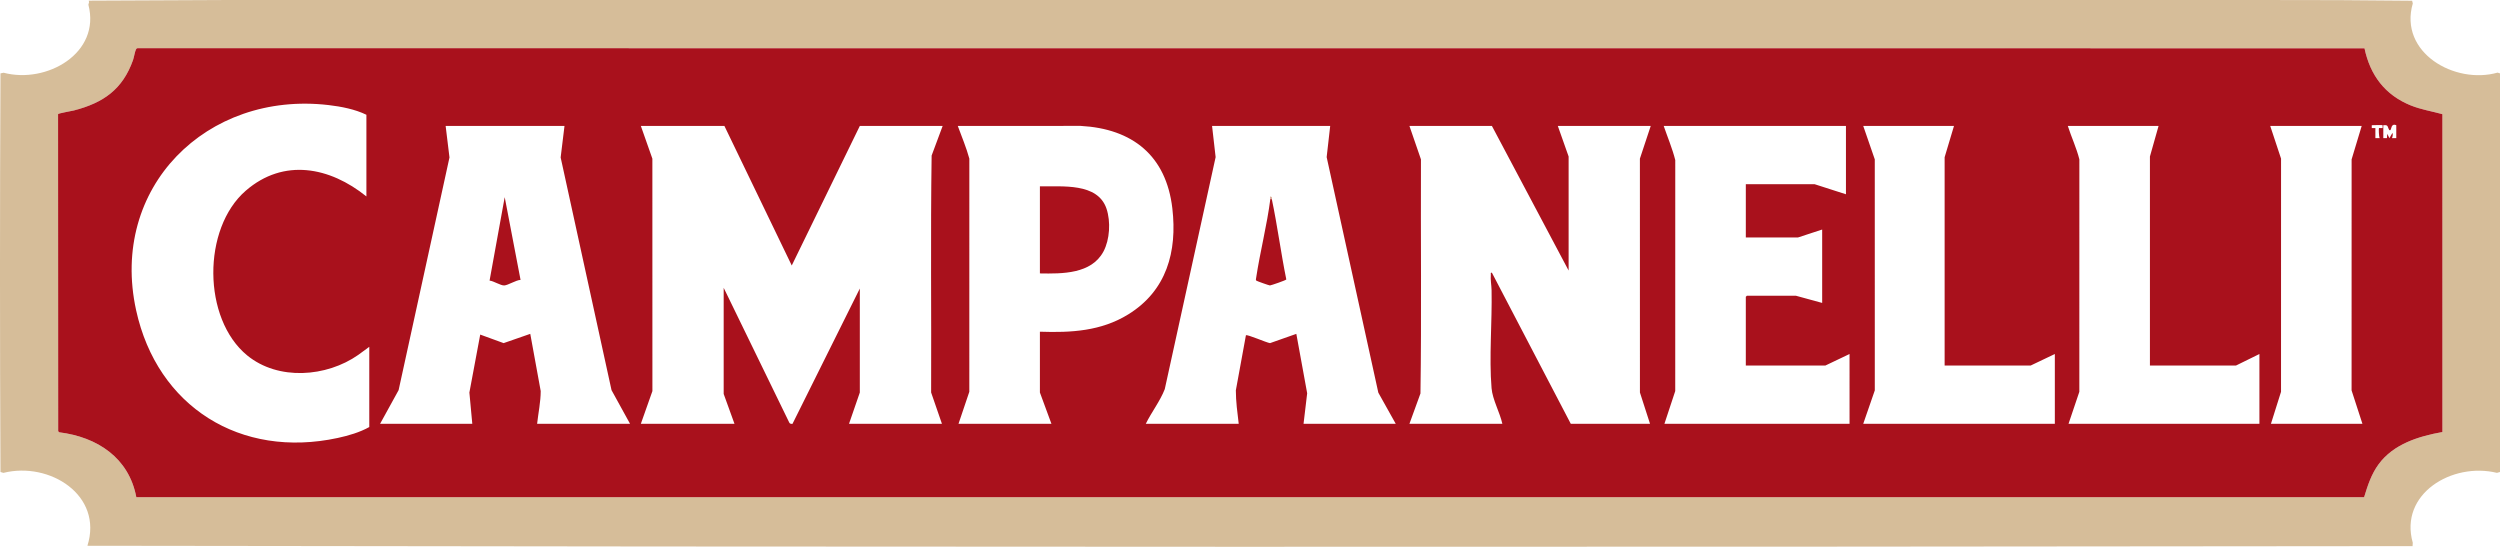
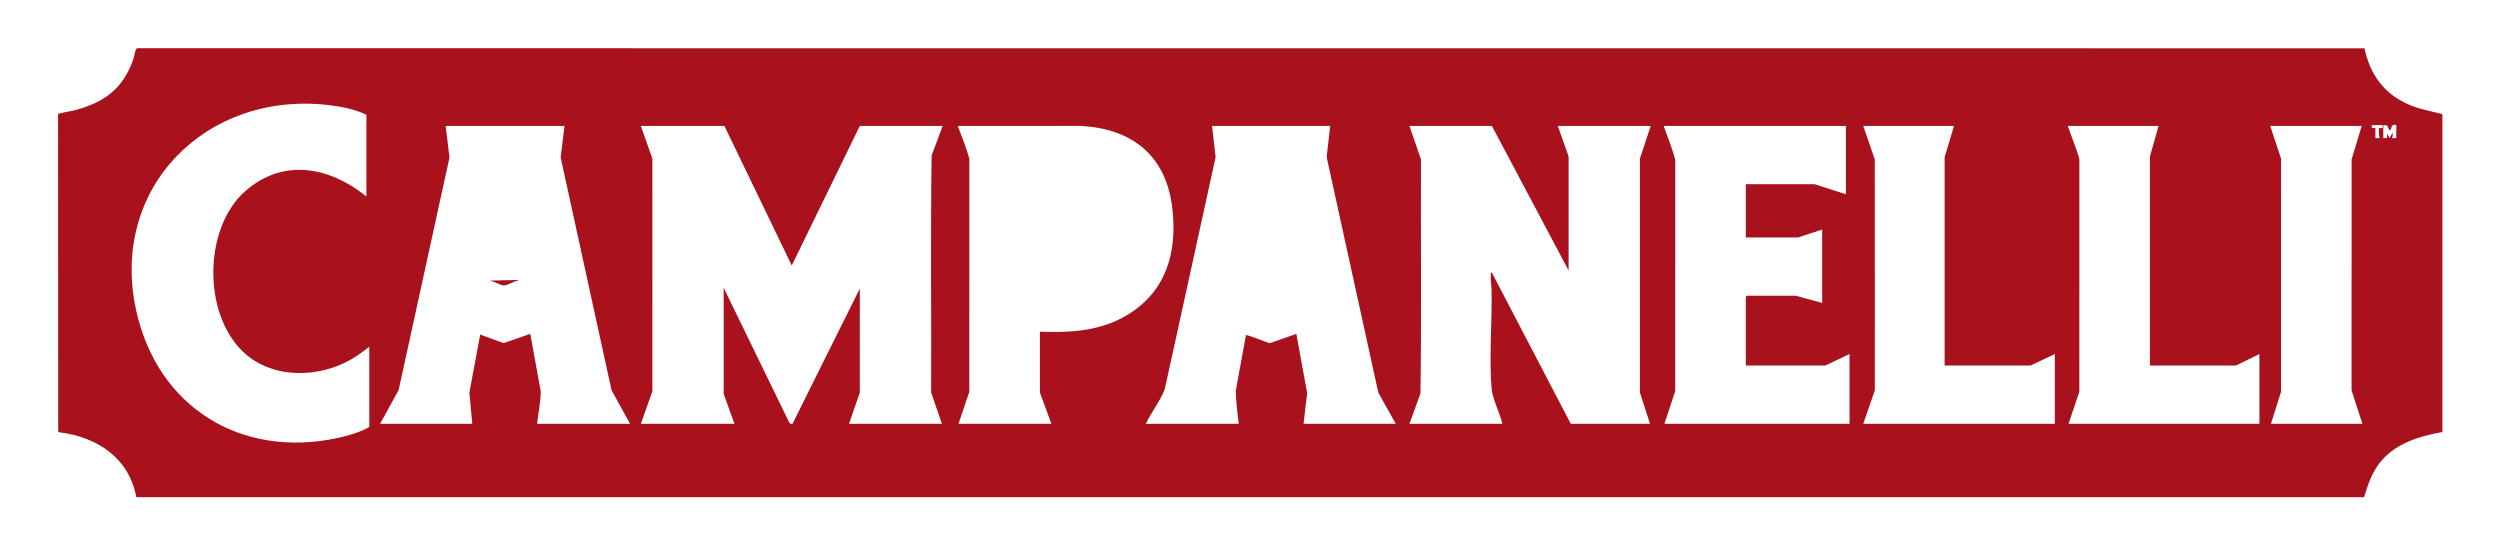
<svg xmlns="http://www.w3.org/2000/svg" version="1.1" id="Layer_1" x="0px" y="0px" width="1665.437px" height="364.258px" viewBox="0 0 1665.437 364.258" style="enable-background:new 0 0 1665.437 364.258;" xml:space="preserve">
-   <path style="fill:#D6BD99;" d="M1663.861,48.366c-28.451,8.112-66.035-13.248-56.512-46.103l-0.455-1.775  c-32.091-0.37-64.242-0.53-96.452-0.479h-2.399H152.913h-2.399c-30.452,0.116-60.92,0.257-91.407,0.423l0.233,1.015l-0.463,1.665  C67.34,35.461,30.982,56.02,2.416,48.448l-2.099,0.451c-0.422,87.205-0.423,178.456,0,265.538l1.975,0.581  c30.673-7.683,66.566,14.846,55.949,48.558c503.739,0.827,1020.055,0.903,1548.949,0.229l0.142-2.211  c-9.225-32.617,26.251-53.882,56.065-46.585l2.04-0.572V48.899L1663.861,48.366z M1584.622,309.205  c-4.89,6.641-7.337,14.233-9.714,22.029L90.824,331.242c-4.891-26.241-25.986-40.086-51.307-43.259l-0.75-0.689L38.686,76.058  c0.134-0.584,9.038-2.07,10.58-2.472c19.64-5.114,32.401-14.004,39.353-33.548c0.651-1.831,1.286-5.943,1.988-7.121  c0.294-0.494,0.467-0.797,1.118-0.8l1483.434,0.068c3.808,17.976,13.634,31.068,30.783,38.034  c6.799,2.762,14.185,3.919,21.126,5.838l0.009,211.738C1611.3,290.619,1594.519,295.764,1584.622,309.205z" />
  <path style="fill:#A9111C;" d="M1605.942,70.22c-17.15-6.966-26.975-20.059-30.783-38.034L91.725,32.117  c-0.651,0.004-0.824,0.306-1.118,0.8c-0.702,1.179-1.336,5.291-1.988,7.121c-6.952,19.544-19.713,28.434-39.353,33.548  c-1.543,0.402-10.446,1.887-10.58,2.472l0.081,211.236l0.75,0.689c25.321,3.172,46.415,17.018,51.307,43.259l1484.084-0.007  c2.377-7.796,4.824-15.387,9.714-22.029c9.897-13.441,26.678-18.586,42.455-21.409l-0.009-211.738  C1620.127,74.139,1612.741,72.982,1605.942,70.22z M246.006,284.48c-6.312,3.542-13.912,5.746-21.023,7.28  c-64.697,13.962-120.214-20.723-134.303-85.078C72.788,124.95,137.633,60.501,218.888,69.994c8.382,0.979,17.678,2.774,25.199,6.465  v54.402c-24.342-19.632-55.072-25.732-80.364-3.822c-29.068,25.182-28.881,85.298,0.961,109.735  c20.661,16.919,52.869,14.458,73.99-0.359l7.332-5.378V284.48z M357.814,282.323c0.79-7.253,2.377-14.493,2.391-21.801l-6.957-38.12  l-17.747,6.175l-15.591-5.688l-7.218,38.612l1.934,20.822h-61.422l12.339-22.425l33.884-155.004l-2.556-21.005h79.177l-2.556,21.005  l33.884,155.004l12.339,22.425H357.814z M620.297,261.474l7.199,20.849h-61.902l7.198-20.85v-69.26l-44.861,90.158  c-0.855,0.022-1.713,0.004-2.117-0.817l-43.716-89.821v70.698l7.198,19.891h-62.382l7.703-21.783l-0.024-154.844l-7.679-21.807  h55.664l44.867,92.977l45.347-92.977h55.184l-7.35,19.739C619.863,156.175,620.516,208.87,620.297,261.474z M692.757,220.971v40.502  l7.678,20.85h-61.902l7.201-21.326l0.016-155.318c-2.005-7.392-5.069-14.57-7.697-21.785l81.836-0.025  c34.647,1.879,57.029,19.908,61.101,54.962c3.35,28.837-3.847,54.893-29.44,70.647C733.483,220.6,713.571,221.698,692.757,220.971z   M868.387,282.323l2.414-20.345l-7.218-39.568l-17.511,6.167c-2.248-0.237-15.25-6.009-16.073-5.211l-6.712,36.677  c0.029,7.443,1.014,14.898,1.912,22.28h-61.902c3.849-7.878,9.456-14.89,12.638-23.085l33.882-154.568l-2.372-20.781h78.697  l-2.355,20.78l34.414,156.896l11.608,20.758H868.387z M1092.479,261.475l6.721,20.847h-52.785l-52.55-100.658  c-1.093-0.184-0.655,0.479-0.715,1.194c-0.307,3.672,0.431,7.112,0.5,10.533c0.422,20.921-1.728,44.787-0.012,65.199  c0.642,7.64,5.537,16.148,7.19,23.733h-61.902l7.35-20.219c0.763-51.919,0.11-103.963,0.329-155.929l-7.679-22.286h54.944  l51.105,96.341v-75.97l-7.198-20.371h61.902l-7.218,21.788L1092.479,261.475z M1232.122,282.323h-123.324l7.201-21.806  l0.017-153.881c-1.955-7.767-5.119-15.188-7.698-22.747h121.405v45.534l-20.874-6.71h-45.827v35.469h34.79l16.075-5.272v48.89  l-17.515-4.793h-32.631c-0.051,0-0.72,0.668-0.72,0.719v45.774h53.025l16.075-7.669V282.323z M1368.882,282.323h-127.643  l7.703-22.263l-0.012-153.896l-7.691-22.275h60.463l-6.238,20.85v138.76h57.343l16.075-7.669V282.323z M1505.163,282.323H1378  l7.201-21.326l0.017-154.84c-1.906-7.618-5.31-14.799-7.698-22.268h60.463l-5.758,20.371v139.24h57.344l15.595-7.669V282.323z   M1512.841,282.323l6.721-21.326l0.017-155.319l-7.218-21.788h60.942l-6.721,22.285l-0.022,153.886l7.223,22.263H1512.841z   M1587.222,85.324c-0.536,0.109-2.252-0.148-2.405,0c-0.244,0.235-0.091,5.841,0.482,6.708l-2.879,0.005v-6.71  c0-0.12-2.004,0.093-2.402-0.002c0.066-0.342-0.093-1.915,0.002-1.915c1.034,0,6.948-0.259,7.198,0  C1587.336,83.53,1587.144,84.861,1587.222,85.324z M1596.337,92.037l-2.879-0.005c0.386-0.49,0.869-3.33,0.24-3.355l-1.922,3.358  l-1.437-2.879l-0.237,2.883l-2.402-0.002v-8.628c0.776,0.023,1.695-0.187,2.404,0.236c0.962,0.574,1.021,3.448,2.15,3.122  c1.021-0.294,0.349-4.884,4.084-3.358V92.037z" />
-   <path style="fill:#AA111C;" d="M846.313,132.299c-2.237,17.639-6.89,35.424-9.543,53.051c-0.044,0.593-0.362,1.175,0.243,1.641  c0.436,0.336,8.502,3.192,8.985,3.166c0.693-0.037,10.779-3.442,10.907-4.009c-3.61-17.685-5.905-35.722-9.632-53.37  L846.313,132.299z" />
-   <path style="fill:#C77E5F;" d="M847.273,132.778c-0.146-0.693,0.114-1.404-0.722-1.915c-0.489,0.12-0.181,0.993-0.238,1.436  C846.531,131.503,846.851,131.663,847.273,132.778z" />
-   <path style="fill:#C77E5F;" d="M846.313,132.299l0.96,0.479C846.851,131.663,846.531,131.503,846.313,132.299z" />
-   <path style="fill:#AA111C;" d="M326.143,186.926c2.664,0.229,7.392,3.354,9.762,3.233c2.532-0.129,7.869-3.581,10.875-3.702  l-10.555-55.114L326.143,186.926z" />
-   <path style="fill:#AA111C;" d="M692.757,124.151v57.996c14.861,0.258,34.25,0.433,42.309-14.538  c4.285-7.961,4.931-20.059,2.059-28.58C731.231,121.543,707.401,124.409,692.757,124.151z" />
+   <path style="fill:#AA111C;" d="M326.143,186.926c2.664,0.229,7.392,3.354,9.762,3.233c2.532-0.129,7.869-3.581,10.875-3.702  L326.143,186.926z" />
</svg>